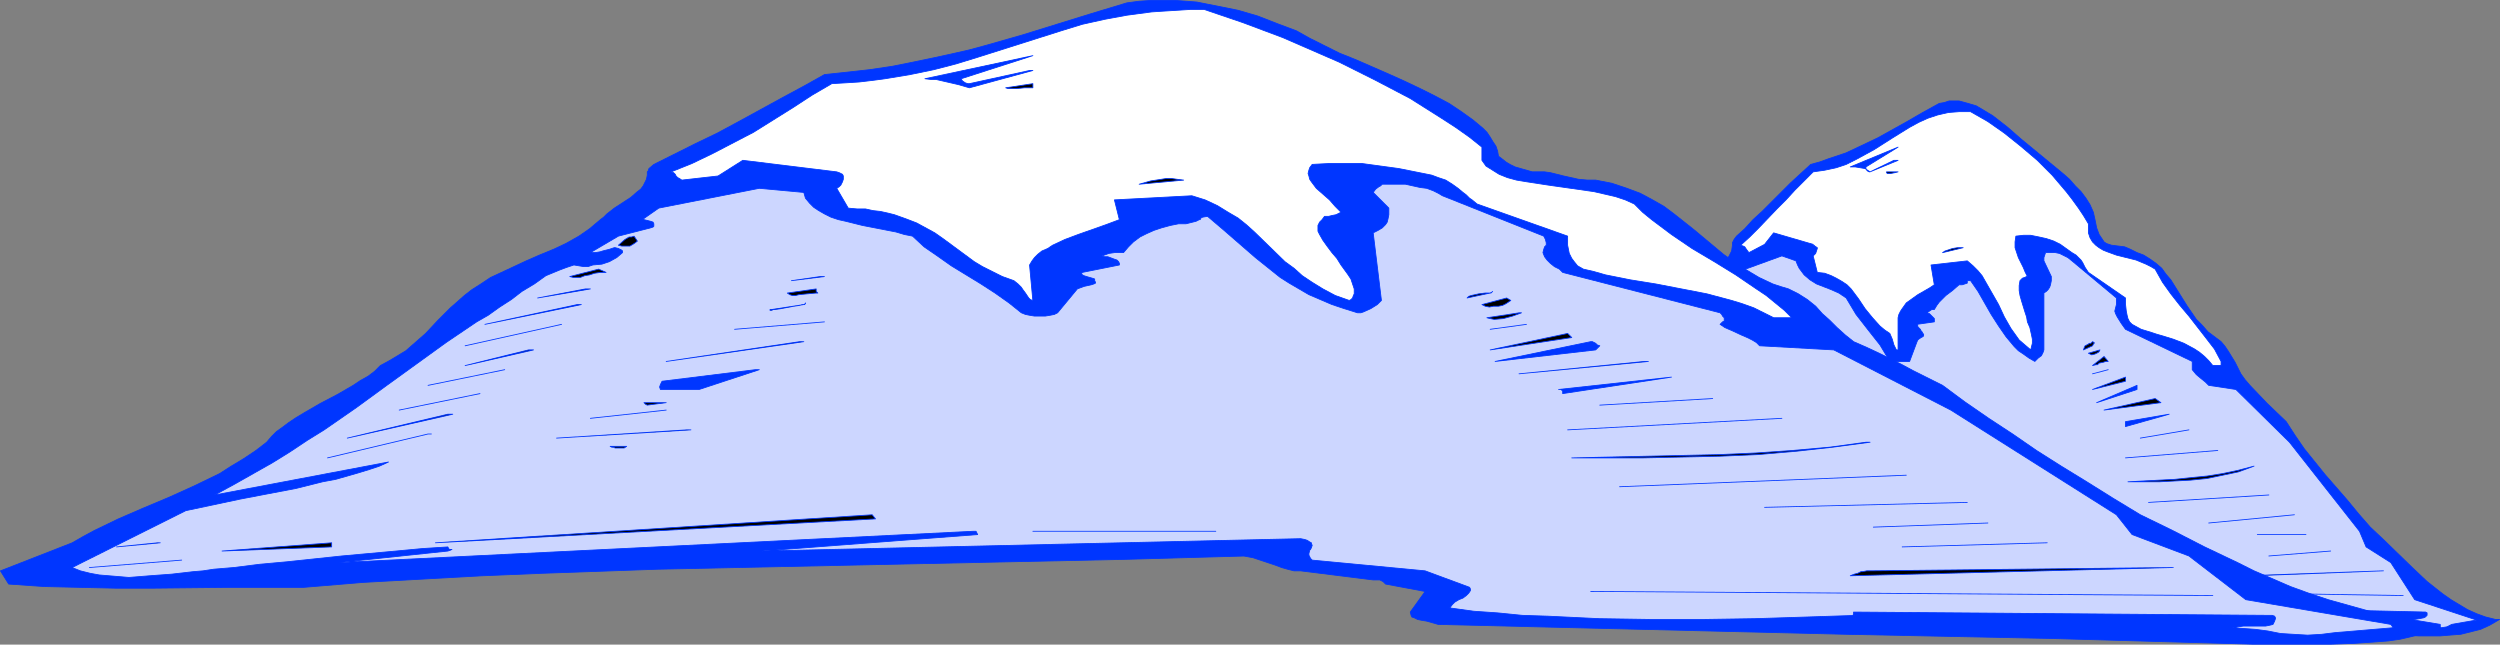
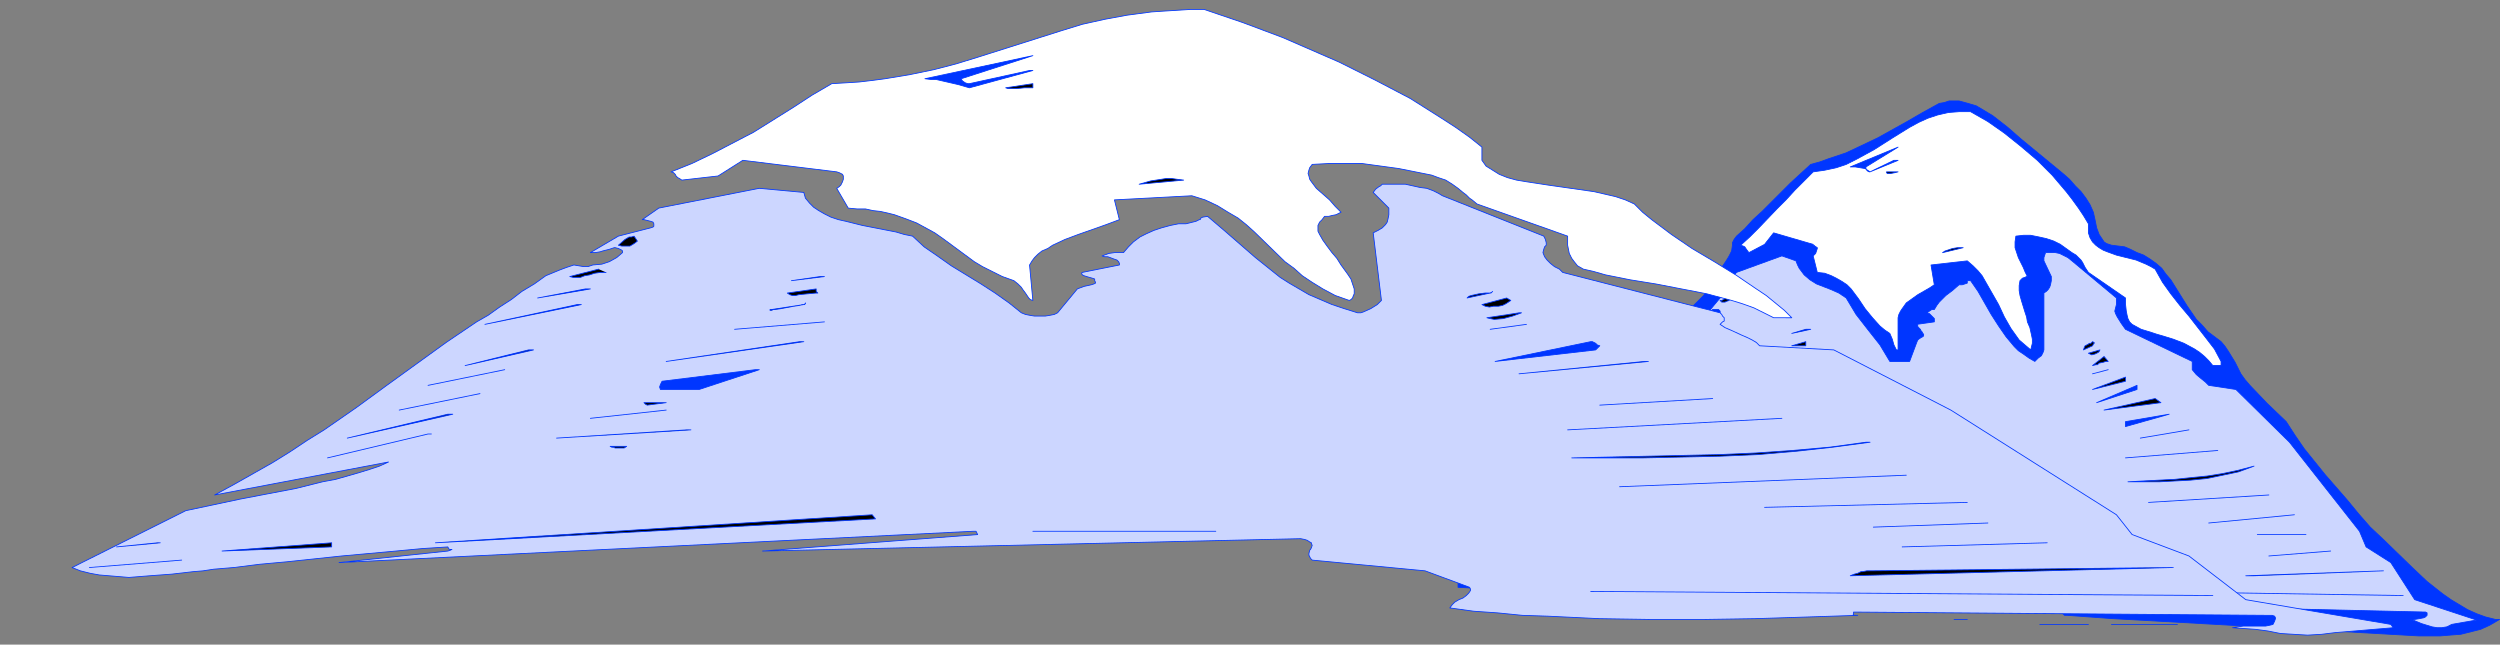
<svg xmlns="http://www.w3.org/2000/svg" xmlns:ns1="http://sodipodi.sourceforge.net/DTD/sodipodi-0.dtd" xmlns:ns2="http://www.inkscape.org/namespaces/inkscape" version="1.0" width="129.724mm" height="33.448mm" id="svg102" ns1:docname="Mountains 034.wmf">
  <rect width="100%" height="100%" fill="#808080" stroke="none" />
  <ns1:namedview id="namedview102" pagecolor="#ffffff" bordercolor="#000000" borderopacity="0.25" ns2:showpageshadow="2" ns2:pageopacity="0.0" ns2:pagecheckerboard="0" ns2:deskcolor="#d1d1d1" ns2:document-units="mm" />
  <defs id="defs1">
    <pattern id="WMFhbasepattern" patternUnits="userSpaceOnUse" width="6" height="6" x="0" y="0" />
  </defs>
  <path style="fill:#0036ff;fill-opacity:1;fill-rule:evenodd;stroke:#0036ff;stroke-width:0.162px;stroke-linecap:round;stroke-linejoin:round;stroke-miterlimit:4;stroke-dasharray:none;stroke-opacity:1" d="m 489.405,121.485 -1.939,-0.485 -1.778,-0.647 -1.778,-0.808 -1.616,-0.97 -1.616,-0.97 -1.616,-1.132 -3.07,-2.425 -2.909,-2.748 -5.494,-5.335 -2.747,-2.587 -2.262,-2.587 -2.262,-2.748 -4.363,-5.011 -4.04,-5.011 -1.778,-2.587 -1.778,-2.748 -3.717,-3.556 -3.394,-3.556 -0.97,-1.132 -0.808,-1.132 -1.131,-2.263 -1.293,-2.102 -0.646,-0.97 -0.808,-0.97 -1.293,-0.97 -1.293,-0.97 -1.131,-1.293 -1.131,-1.132 -1.778,-2.587 -1.616,-2.587 -1.616,-2.587 -0.97,-1.132 -0.808,-1.132 -1.131,-0.97 -1.131,-0.808 -1.293,-0.808 -1.293,-0.485 -1.293,-0.647 -1.131,-0.485 -1.293,-0.162 -1.293,-0.162 -0.485,-0.162 -0.485,-0.162 -0.485,-0.323 -0.323,-0.485 -0.646,-0.97 -0.485,-1.293 -0.323,-1.617 -0.323,-1.455 -0.646,-1.455 -0.808,-1.293 -0.97,-1.293 -1.131,-1.132 -1.131,-1.293 -1.293,-1.132 -5.494,-4.526 -2.747,-2.263 -2.586,-2.263 -1.454,-1.132 -1.454,-1.132 -1.616,-0.97 -1.616,-0.97 -1.616,-0.485 -1.778,-0.485 h -1.939 l -0.97,0.323 -0.97,0.162 -3.232,1.778 -3.07,1.778 -5.818,3.233 -3.07,1.455 -3.07,1.455 -3.394,1.132 -1.778,0.647 -1.778,0.485 -3.878,3.556 -3.717,3.718 -1.939,1.94 -1.778,1.617 -1.616,1.778 -1.616,1.455 -0.485,0.647 -0.323,0.647 v 0.323 0.162 l -0.162,1.132 -0.485,0.97 -0.485,0.808 -0.646,0.97 -1.293,1.778 -0.485,0.97 -0.323,1.132 -0.97,1.132 -0.97,1.132 -2.101,2.102 -1.131,0.97 -1.293,1.132 -2.262,2.263 -0.808,0.808 -0.808,0.808 -1.293,1.778 -1.131,1.94 -0.97,2.102 -0.97,1.94 -0.97,1.94 -1.131,1.617 -0.646,0.647 -0.808,0.808 -0.97,1.778 -1.293,1.778 -1.293,1.455 -2.909,3.071 -1.131,1.617 -1.131,1.617 -0.485,0.97 -0.162,0.97 -1.131,1.293 -0.97,1.293 -2.262,2.102 -2.101,1.94 -4.363,3.395 -2.101,1.778 -1.939,1.94 -0.808,0.97 -0.97,1.132 -5.656,4.85 v 2.263 l 3.07,0.162 3.07,0.162 h 6.302 l 6.464,-0.323 h 6.464 l 4.848,-0.647 4.848,-0.647 9.858,-0.97 9.858,-0.647 9.696,-0.485 9.858,-0.323 9.858,-0.485 9.858,-0.485 9.858,-0.647 0.646,0.323 0.646,0.323 1.131,0.97 1.131,0.97 0.485,0.323 0.646,0.162 6.302,0.808 v 0 l 0.162,0.485 0.162,0.323 h 0.323 l 3.232,1.455 -0.646,3.233 v 0.647 l 0.485,0.485 0.323,0.323 h 0.485 l 8.888,0.647 8.726,0.485 17.291,0.97 17.13,0.97 16.968,0.97 h 4.202 l 1.939,-0.162 2.101,-0.162 1.939,-0.485 1.939,-0.485 1.778,-0.808 1.939,-1.132 z" id="path1" />
  <path style="fill:#ccd6ff;fill-opacity:1;fill-rule:evenodd;stroke:#0036ff;stroke-width:0.162px;stroke-linecap:round;stroke-linejoin:round;stroke-miterlimit:4;stroke-dasharray:none;stroke-opacity:1" d="m 485.365,121.485 -11.797,-3.88 -4.686,-7.275 -4.848,-3.071 -1.293,-3.071 -13.736,-17.459 -10.504,-10.346 -5.333,-0.808 -0.646,-0.647 -0.808,-0.647 -0.97,-0.808 -0.808,-0.97 v -1.617 l -13.09,-6.305 -0.808,-1.132 -0.808,-1.293 -0.323,-0.647 -0.162,-0.485 0.162,-0.647 0.162,-0.647 v -1.293 l -8.726,-7.275 -0.808,-0.647 -0.97,-0.485 -0.646,-0.323 -0.808,-0.162 h -0.646 -0.97 -0.323 l -0.162,0.485 -0.162,0.485 v 0.647 l 1.454,3.071 v 0.808 l -0.162,0.808 -0.162,0.485 -0.323,0.485 -0.323,0.323 -0.485,0.323 v 11.154 l -0.162,0.485 -0.323,0.647 -0.646,0.485 -0.646,0.647 -1.131,-0.647 -1.131,-0.808 -0.97,-0.647 -0.808,-0.808 -1.616,-1.94 -1.454,-2.102 -1.454,-2.263 -1.293,-2.263 -1.293,-2.263 -1.454,-2.102 h -0.646 v 0.485 l -0.485,0.162 -0.485,0.162 h -0.646 l -1.293,1.132 -0.646,0.485 -0.646,0.485 -1.293,1.293 -0.485,0.647 -0.485,0.808 v 0 h -0.485 l -0.485,0.323 -0.485,0.323 0.485,0.162 0.485,0.485 0.485,0.485 v 0.647 l -3.394,0.485 0.162,0.323 v 0.162 l 0.485,0.485 0.162,0.323 0.162,0.162 0.162,0.323 0.162,0.162 v 0.323 l -0.162,0.162 -0.323,0.162 -0.485,0.323 -0.162,0.162 -0.162,0.323 -1.454,3.88 h -3.878 l -0.97,-1.617 -0.97,-1.617 -2.424,-3.071 -2.262,-2.91 -0.97,-1.617 -0.97,-1.617 -1.454,-0.97 -1.454,-0.647 -2.909,-1.132 -1.293,-0.808 -1.131,-0.97 -0.485,-0.647 -0.485,-0.647 -0.323,-0.647 -0.323,-0.808 -2.747,-0.97 -8.888,3.233 -1.454,1.617 0.323,0.162 0.323,0.323 0.323,0.162 0.485,0.162 v 0.485 l -0.162,0.323 -0.162,0.323 -0.323,0.323 -0.162,0.162 -2.424,0.97 -2.424,2.91 0.323,-0.162 0.323,-0.162 0.323,-0.323 h 0.162 0.485 0.162 0.323 l 0.323,0.323 v 0.323 0.323 l -0.162,0.323 -0.485,0.323 -0.646,0.323 -0.485,0.162 -0.646,0.323 h -1.293 l -1.293,0.647 -1.131,0.97 -0.97,1.132 -2.101,2.425 -0.808,1.132 -0.97,1.293 -0.808,0.97 -5.01,7.113 -5.171,7.113 -2.586,3.556 -2.909,3.556 -3.07,3.556 -3.555,3.556 15.352,-4.688 -0.808,0.485 -0.97,0.647 -1.939,0.97 -2.262,0.808 -2.424,0.97 -2.262,0.647 -2.424,0.808 -2.262,0.808 -2.262,0.97 -9.373,9.376 0.646,0.647 0.808,0.323 0.808,0.323 0.97,0.162 1.616,0.162 1.778,-0.162 1.778,-0.162 1.616,-0.485 1.616,-0.323 1.454,-0.485 2.424,-0.485 2.586,-0.485 4.686,-0.808 4.525,-0.647 4.363,-0.485 v 0.162 0.162 h 0.323 l -0.162,0.162 -0.162,0.323 -9.534,1.455 53.005,-5.658 0.323,0.162 0.162,0.323 0.162,0.162 v 0.162 l -17.938,2.587 45.086,-1.778 0.323,0.323 h 0.323 l 0.323,0.485 v 0.485 0.323 l -0.162,0.485 -0.162,0.323 v 0.485 l 0.162,0.162 9.373,2.587 3.878,2.263 v 0.485 l -0.323,0.647 -0.485,0.808 -0.646,0.647 -0.323,0.323 v 0.323 l 4.04,0.808 4.202,0.485 4.363,0.323 4.363,0.323 4.363,0.162 4.363,-0.162 h 4.363 l 4.363,-0.323 h -0.485 -0.162 l -0.162,-0.323 v -0.485 l 34.744,0.808 h 0.485 l 0.323,0.162 v 0.162 0.323 l -0.323,0.323 -0.323,0.162 -0.808,0.162 -0.97,0.162 h -0.646 l 1.939,0.808 2.101,0.647 0.97,0.162 h 0.97 l 0.97,-0.162 0.97,-0.485 5.494,-0.97 z" id="path2" />
  <path style="fill:#000000;fill-opacity:1;fill-rule:evenodd;stroke:#0036ff;stroke-width:0.162px;stroke-linecap:round;stroke-linejoin:round;stroke-miterlimit:4;stroke-dasharray:none;stroke-opacity:1" d="m 471.306,116.797 -52.197,-0.808 z" id="path3" />
  <path style="fill:#ffffff;fill-opacity:1;fill-rule:evenodd;stroke:#0036ff;stroke-width:0.162px;stroke-linecap:round;stroke-linejoin:round;stroke-miterlimit:4;stroke-dasharray:none;stroke-opacity:1" d="m 468.074,120.677 -5.333,0.808 z" id="path4" />
  <path style="fill:#000000;fill-opacity:1;fill-rule:evenodd;stroke:#0036ff;stroke-width:0.162px;stroke-linecap:round;stroke-linejoin:round;stroke-miterlimit:4;stroke-dasharray:none;stroke-opacity:1" d="m 467.427,111.948 -25.371,0.97 h -1.616 z" id="path5" />
  <path style="fill:#ffffff;fill-opacity:1;fill-rule:evenodd;stroke:#0036ff;stroke-width:0.162px;stroke-linecap:round;stroke-linejoin:round;stroke-miterlimit:4;stroke-dasharray:none;stroke-opacity:1" d="m 460.155,120.677 h -3.878 z" id="path6" />
  <path style="fill:#000000;fill-opacity:1;fill-rule:evenodd;stroke:#0036ff;stroke-width:0.162px;stroke-linecap:round;stroke-linejoin:round;stroke-miterlimit:4;stroke-dasharray:none;stroke-opacity:1" d="m 457.085,108.068 -12.12,0.97 z" id="path7" />
  <path style="fill:#000000;fill-opacity:1;fill-rule:evenodd;stroke:#0036ff;stroke-width:0.162px;stroke-linecap:round;stroke-linejoin:round;stroke-miterlimit:4;stroke-dasharray:none;stroke-opacity:1" d="M 452.237,104.835 H 442.703 Z" id="path8" />
  <path style="fill:#000000;fill-opacity:1;fill-rule:evenodd;stroke:#0036ff;stroke-width:0.162px;stroke-linecap:round;stroke-linejoin:round;stroke-miterlimit:4;stroke-dasharray:none;stroke-opacity:1" d="m 449.975,100.955 -16.806,1.617 z" id="path9" />
  <path style="fill:#ffffff;fill-opacity:1;fill-rule:evenodd;stroke:#0036ff;stroke-width:0.162px;stroke-linecap:round;stroke-linejoin:round;stroke-miterlimit:4;stroke-dasharray:none;stroke-opacity:1" d="m 449.975,120.677 h -0.97 z" id="path10" />
  <path style="fill:#000000;fill-opacity:1;fill-rule:evenodd;stroke:#0036ff;stroke-width:0.162px;stroke-linecap:round;stroke-linejoin:round;stroke-miterlimit:4;stroke-dasharray:none;stroke-opacity:1" d="m 444.965,97.075 -23.594,1.455 z" id="path11" />
  <path style="fill:#000000;fill-opacity:1;fill-rule:evenodd;stroke:#0036ff;stroke-width:0.162px;stroke-linecap:round;stroke-linejoin:round;stroke-miterlimit:4;stroke-dasharray:none;stroke-opacity:1" d="m 442.056,91.417 -3.07,0.808 -3.07,0.647 -3.07,0.485 -3.232,0.323 -3.07,0.323 -3.07,0.162 -6.141,0.323 h 6.141 l 3.07,-0.162 3.07,-0.162 3.232,-0.323 3.07,-0.647 3.07,-0.647 z" id="path12" />
  <path style="fill:#ffffff;fill-opacity:1;fill-rule:evenodd;stroke:#0036ff;stroke-width:0.162px;stroke-linecap:round;stroke-linejoin:round;stroke-miterlimit:4;stroke-dasharray:none;stroke-opacity:1" d="m 435.592,70.887 -1.293,-2.425 -1.616,-2.102 -3.394,-4.365 -1.778,-2.102 -1.778,-2.263 -1.616,-2.263 -1.454,-2.587 -0.808,-0.485 -0.97,-0.485 -1.939,-0.808 -1.939,-0.485 -1.939,-0.485 -1.778,-0.647 -0.808,-0.323 -0.808,-0.485 -0.646,-0.485 -0.646,-0.647 -0.485,-0.808 -0.323,-0.97 v -1.778 l -0.97,-1.617 -0.97,-1.455 -1.293,-1.778 -1.131,-1.455 -2.747,-3.233 -2.909,-2.91 -3.232,-2.748 -3.232,-2.587 -3.232,-2.263 -3.394,-1.94 h -2.262 l -2.101,0.162 -2.101,0.485 -1.939,0.647 -1.778,0.808 -1.778,0.97 -3.394,2.102 -3.555,2.263 -1.778,0.97 -1.778,0.97 -1.939,0.97 -1.939,0.647 -2.262,0.485 -2.262,0.323 -3.555,3.556 -1.778,1.94 -1.778,1.778 -3.555,3.718 -1.778,1.778 -1.778,1.617 0.485,0.162 0.323,0.162 0.323,0.485 0.485,0.647 3.07,-1.617 1.778,-2.263 7.757,2.263 v 0.162 h 0.162 l 0.162,0.162 0.485,0.323 v 0.162 l -0.162,0.485 -0.162,0.485 -0.485,0.485 0.808,3.233 1.454,0.162 1.293,0.485 0.97,0.485 1.131,0.647 0.97,0.647 0.808,0.808 1.454,1.94 1.293,1.94 1.454,1.778 1.454,1.617 0.97,0.808 0.97,0.647 0.485,1.132 0.323,1.132 0.162,0.323 0.162,0.323 0.162,0.323 h 0.323 v -5.496 -0.808 l 0.162,-0.647 0.323,-0.647 0.323,-0.485 0.808,-1.132 1.131,-0.808 1.131,-0.808 1.131,-0.647 1.131,-0.647 0.97,-0.647 -0.646,-3.88 7.11,-0.808 1.131,0.97 0.97,0.97 0.808,0.97 0.646,1.132 1.293,2.263 1.293,2.263 1.131,2.425 1.293,2.263 0.808,1.132 0.808,1.132 1.131,0.97 1.131,0.97 0.162,-0.647 0.162,-0.647 v -0.808 l -0.162,-0.808 -0.323,-1.455 -0.485,-1.132 -0.162,-0.97 -0.323,-0.97 -0.646,-2.102 -0.323,-1.132 -0.162,-0.97 v -0.97 l 0.162,-0.97 0.485,-0.485 0.485,-0.162 0.323,-0.162 h 0.162 l -0.485,-0.97 -0.323,-0.808 -0.97,-1.94 -0.323,-0.97 -0.323,-0.97 v -1.132 l 0.162,-1.132 1.454,-0.162 h 1.454 l 1.616,0.323 1.454,0.323 1.454,0.485 1.293,0.647 1.131,0.808 1.131,0.808 0.808,0.485 0.485,0.485 0.485,0.485 0.323,0.485 0.485,0.97 0.646,0.97 7.272,5.011 v 1.132 l 0.162,1.455 0.162,0.808 0.162,0.647 0.323,0.647 0.485,0.485 1.778,0.97 2.101,0.647 0.97,0.323 1.131,0.323 2.101,0.647 2.101,0.808 2.101,1.132 0.97,0.647 0.97,0.808 0.808,0.808 0.808,0.97 h 1.616 z" id="path13" />
  <path style="fill:#000000;fill-opacity:1;fill-rule:evenodd;stroke:#0036ff;stroke-width:0.162px;stroke-linecap:round;stroke-linejoin:round;stroke-miterlimit:4;stroke-dasharray:none;stroke-opacity:1" d="m 434.946,88.346 -18.099,1.455 z" id="path14" />
  <path style="fill:#000000;fill-opacity:1;fill-rule:evenodd;stroke:#0036ff;stroke-width:0.162px;stroke-linecap:round;stroke-linejoin:round;stroke-miterlimit:4;stroke-dasharray:none;stroke-opacity:1" d="m 429.29,84.304 -9.534,1.617 z" id="path15" />
  <path style="fill:#0036ff;fill-opacity:1;fill-rule:evenodd;stroke:#0036ff;stroke-width:0.162px;stroke-linecap:round;stroke-linejoin:round;stroke-miterlimit:4;stroke-dasharray:none;stroke-opacity:1" d="m 425.412,81.233 -8.565,1.455 v 0.97 z" id="path16" />
  <path style="fill:#000000;fill-opacity:1;fill-rule:evenodd;stroke:#0036ff;stroke-width:0.162px;stroke-linecap:round;stroke-linejoin:round;stroke-miterlimit:4;stroke-dasharray:none;stroke-opacity:1" d="m 422.664,78.161 -10.019,2.263 11.15,-1.455 z" id="path17" />
  <path style="fill:#0036ff;fill-opacity:1;fill-rule:evenodd;stroke:#0036ff;stroke-width:0.162px;stroke-linecap:round;stroke-linejoin:round;stroke-miterlimit:4;stroke-dasharray:none;stroke-opacity:1" d="m 419.109,75.575 -7.918,3.395 7.918,-2.587 z" id="path18" />
  <path style="fill:#000000;fill-opacity:1;fill-rule:evenodd;stroke:#0036ff;stroke-width:0.162px;stroke-linecap:round;stroke-linejoin:round;stroke-miterlimit:4;stroke-dasharray:none;stroke-opacity:1" d="m 416.847,73.958 -6.464,2.425 6.464,-1.617 z" id="path19" />
  <path style="fill:#000000;fill-opacity:1;fill-rule:evenodd;stroke:#0036ff;stroke-width:0.162px;stroke-linecap:round;stroke-linejoin:round;stroke-miterlimit:4;stroke-dasharray:none;stroke-opacity:1" d="m 413.453,72.503 -3.07,0.808 z" id="path20" />
  <path style="fill:#000000;fill-opacity:1;fill-rule:evenodd;stroke:#0036ff;stroke-width:0.162px;stroke-linecap:round;stroke-linejoin:round;stroke-miterlimit:4;stroke-dasharray:none;stroke-opacity:1" d="m 412.645,69.917 -2.262,1.778 0.646,-0.162 h 0.323 l 0.323,-0.323 0.808,-0.162 0.485,-0.162 h 0.485 z" id="path21" />
  <path style="fill:#000000;fill-opacity:1;fill-rule:evenodd;stroke:#0036ff;stroke-width:0.162px;stroke-linecap:round;stroke-linejoin:round;stroke-miterlimit:4;stroke-dasharray:none;stroke-opacity:1" d="m 411.837,68.623 -2.262,0.647 0.323,0.162 0.323,0.162 0.646,-0.162 0.646,-0.323 0.162,-0.162 z" id="path22" />
  <path style="fill:#000000;fill-opacity:1;fill-rule:evenodd;stroke:#0036ff;stroke-width:0.162px;stroke-linecap:round;stroke-linejoin:round;stroke-miterlimit:4;stroke-dasharray:none;stroke-opacity:1" d="m 410.383,67.007 -0.162,0.162 -0.162,0.162 h -0.323 l -0.162,0.162 -0.323,0.162 -0.323,0.162 -0.162,0.323 -0.162,0.485 1.778,-0.808 0.162,-0.323 0.162,-0.162 v -0.162 0 z" id="path23" />
  <path style="fill:#000000;fill-opacity:1;fill-rule:evenodd;stroke:#0036ff;stroke-width:0.162px;stroke-linecap:round;stroke-linejoin:round;stroke-miterlimit:4;stroke-dasharray:none;stroke-opacity:1" d="m 386.466,105.643 h -14.221 15.029 z" id="path24" />
  <path style="fill:#000000;fill-opacity:1;fill-rule:evenodd;stroke:#0036ff;stroke-width:0.162px;stroke-linecap:round;stroke-linejoin:round;stroke-miterlimit:4;stroke-dasharray:none;stroke-opacity:1" d="m 385.012,48.578 h -1.131 l -0.97,0.162 -0.97,0.323 -0.485,0.162 -0.485,0.323 z" id="path25" />
  <path style="fill:#000000;fill-opacity:1;fill-rule:evenodd;stroke:#0036ff;stroke-width:0.162px;stroke-linecap:round;stroke-linejoin:round;stroke-miterlimit:4;stroke-dasharray:none;stroke-opacity:1" d="m 372.245,33.705 h -2.262 v 0 0.162 l 0.162,0.162 h 0.323 0.323 l 0.808,-0.162 z" id="path26" />
  <path style="fill:#0036ff;fill-opacity:1;fill-rule:evenodd;stroke:#0036ff;stroke-width:0.162px;stroke-linecap:round;stroke-linejoin:round;stroke-miterlimit:4;stroke-dasharray:none;stroke-opacity:1" d="m 371.437,31.442 -4.686,2.263 v 0 h -0.162 l -0.323,-0.162 -0.162,-0.162 -0.162,-0.323 v -0.323 l 6.302,-3.88 -9.373,3.88 h 0.97 l 0.97,0.162 0.97,0.162 0.485,0.323 0.485,0.323 v 0 l 5.494,-2.263 z" id="path27" />
  <path style="fill:#000000;fill-opacity:1;fill-rule:evenodd;stroke:#0036ff;stroke-width:0.162px;stroke-linecap:round;stroke-linejoin:round;stroke-miterlimit:4;stroke-dasharray:none;stroke-opacity:1" d="m 358.671,104.188 -36.198,3.88 z" id="path28" />
  <path style="fill:#000000;fill-opacity:1;fill-rule:evenodd;stroke:#0036ff;stroke-width:0.162px;stroke-linecap:round;stroke-linejoin:round;stroke-miterlimit:4;stroke-dasharray:none;stroke-opacity:1" d="m 355.116,71.695 -8.242,1.617 z" id="path29" />
  <path style="fill:#000000;fill-opacity:1;fill-rule:evenodd;stroke:#0036ff;stroke-width:0.162px;stroke-linecap:round;stroke-linejoin:round;stroke-miterlimit:4;stroke-dasharray:none;stroke-opacity:1" d="m 354.146,64.582 -2.747,0.808 3.717,-0.808 z" id="path30" />
  <path style="fill:#000000;fill-opacity:1;fill-rule:evenodd;stroke:#0036ff;stroke-width:0.162px;stroke-linecap:round;stroke-linejoin:round;stroke-miterlimit:4;stroke-dasharray:none;stroke-opacity:1" d="m 354.146,67.007 -2.747,0.808 h 2.747 z" id="path31" />
  <path style="fill:#000000;fill-opacity:1;fill-rule:evenodd;stroke:#0036ff;stroke-width:0.162px;stroke-linecap:round;stroke-linejoin:round;stroke-miterlimit:4;stroke-dasharray:none;stroke-opacity:1" d="M 352.207,75.575 341.38,78.969 353.338,75.575 Z" id="path32" />
  <path style="fill:#000000;fill-opacity:1;fill-rule:evenodd;stroke:#0036ff;stroke-width:0.162px;stroke-linecap:round;stroke-linejoin:round;stroke-miterlimit:4;stroke-dasharray:none;stroke-opacity:1" d="m 352.207,69.27 -2.101,0.647 -0.162,0.162 v 0.162 h 0.162 l 0.323,-0.162 0.485,-0.162 0.97,-0.485 0.323,-0.162 h 0.808 z" id="path33" />
  <path style="fill:#0036ff;fill-opacity:1;fill-rule:evenodd;stroke:#0036ff;stroke-width:0.162px;stroke-linecap:round;stroke-linejoin:round;stroke-miterlimit:4;stroke-dasharray:none;stroke-opacity:1" d="m 348.49,79.454 -7.11,1.778 -0.485,0.485 -0.162,0.647 0.162,0.647 0.485,0.647 2.262,-0.97 5.818,-2.263 z" id="path34" />
  <path style="fill:#000000;fill-opacity:1;fill-rule:evenodd;stroke:#0036ff;stroke-width:0.162px;stroke-linecap:round;stroke-linejoin:round;stroke-miterlimit:4;stroke-dasharray:none;stroke-opacity:1" d="m 342.996,89.154 -10.989,1.455 11.635,-0.808 z" id="path35" />
  <path style="fill:#000000;fill-opacity:1;fill-rule:evenodd;stroke:#0036ff;stroke-width:0.162px;stroke-linecap:round;stroke-linejoin:round;stroke-miterlimit:4;stroke-dasharray:none;stroke-opacity:1" d="m 341.38,86.729 -6.464,0.808 z" id="path36" />
  <path style="fill:#000000;fill-opacity:1;fill-rule:evenodd;stroke:#0036ff;stroke-width:0.162px;stroke-linecap:round;stroke-linejoin:round;stroke-miterlimit:4;stroke-dasharray:none;stroke-opacity:1" d="m 341.38,85.112 h -1.616 z m -1.616,0 h -0.485 z" id="path37" />
  <path style="fill:#000000;fill-opacity:1;fill-rule:evenodd;stroke:#0036ff;stroke-width:0.162px;stroke-linecap:round;stroke-linejoin:round;stroke-miterlimit:4;stroke-dasharray:none;stroke-opacity:1" d="m 339.117,58.439 h -0.646 l -0.485,0.323 -0.323,0.162 h -0.162 -0.162 l 0.323,0.323 h 0.323 0.323 l 0.323,-0.162 0.485,-0.162 z" id="path38" />
  <path style="fill:#000000;fill-opacity:1;fill-rule:evenodd;stroke:#0036ff;stroke-width:0.162px;stroke-linecap:round;stroke-linejoin:round;stroke-miterlimit:4;stroke-dasharray:none;stroke-opacity:1" d="m 337.34,92.225 h -0.808 v 0.162 h 0.162 l 0.323,0.162 0.646,0.162 0.323,-0.162 0.323,-0.323 z" id="path39" />
  <path style="fill:#000000;fill-opacity:1;fill-rule:evenodd;stroke:#0036ff;stroke-width:0.162px;stroke-linecap:round;stroke-linejoin:round;stroke-miterlimit:4;stroke-dasharray:none;stroke-opacity:1" d="m 335.885,63.612 -2.262,1.778 0.485,-0.162 0.646,-0.323 0.485,-0.647 z" id="path40" />
  <path style="fill:#000000;fill-opacity:1;fill-rule:evenodd;stroke:#0036ff;stroke-width:0.162px;stroke-linecap:round;stroke-linejoin:round;stroke-miterlimit:4;stroke-dasharray:none;stroke-opacity:1" d="m 334.916,66.199 -4.686,2.425 4.686,-1.617 z" id="path41" />
  <path style="fill:#000000;fill-opacity:1;fill-rule:evenodd;stroke:#0036ff;stroke-width:0.162px;stroke-linecap:round;stroke-linejoin:round;stroke-miterlimit:4;stroke-dasharray:none;stroke-opacity:1" d="m 334.431,69.27 h -0.808 l -7.272,3.233 z" id="path42" />
  <path style="fill:#000000;fill-opacity:1;fill-rule:evenodd;stroke:#0036ff;stroke-width:0.162px;stroke-linecap:round;stroke-linejoin:round;stroke-miterlimit:4;stroke-dasharray:none;stroke-opacity:1" d="m 332.815,72.503 -8.08,3.88 z" id="path43" />
  <path style="fill:#000000;fill-opacity:1;fill-rule:evenodd;stroke:#0036ff;stroke-width:0.162px;stroke-linecap:round;stroke-linejoin:round;stroke-miterlimit:4;stroke-dasharray:none;stroke-opacity:1" d="m 329.26,77.191 -5.171,1.778 6.141,-1.778 z" id="path44" />
  <path style="fill:#000000;fill-opacity:1;fill-rule:evenodd;stroke:#0036ff;stroke-width:0.162px;stroke-linecap:round;stroke-linejoin:round;stroke-miterlimit:4;stroke-dasharray:none;stroke-opacity:1" d="m 327.805,80.424 -6.141,2.263 z" id="path45" />
  <path style="fill:#000000;fill-opacity:1;fill-rule:evenodd;stroke:#0036ff;stroke-width:0.162px;stroke-linecap:round;stroke-linejoin:round;stroke-miterlimit:4;stroke-dasharray:none;stroke-opacity:1" d="m 325.543,83.658 -6.302,2.263 7.11,-2.263 z" id="path46" />
  <path style="fill:#000000;fill-opacity:1;fill-rule:evenodd;stroke:#0036ff;stroke-width:0.162px;stroke-linecap:round;stroke-linejoin:round;stroke-miterlimit:4;stroke-dasharray:none;stroke-opacity:1" d="m 323.28,86.729 -8.888,3.88 9.696,-3.88 z" id="path47" />
  <path style="fill:#000000;fill-opacity:1;fill-rule:evenodd;stroke:#0036ff;stroke-width:0.162px;stroke-linecap:round;stroke-linejoin:round;stroke-miterlimit:4;stroke-dasharray:none;stroke-opacity:1" d="m 321.664,89.8 -8.726,4.688 8.726,-3.88 z" id="path48" />
  <path style="fill:#000000;fill-opacity:1;fill-rule:evenodd;stroke:#0036ff;stroke-width:0.162px;stroke-linecap:round;stroke-linejoin:round;stroke-miterlimit:4;stroke-dasharray:none;stroke-opacity:1" d="m 312.938,108.068 -8.888,1.778 8.888,-0.808 z" id="path49" />
  <path style="fill:#000000;fill-opacity:1;fill-rule:evenodd;stroke:#0036ff;stroke-width:0.162px;stroke-linecap:round;stroke-linejoin:round;stroke-miterlimit:4;stroke-dasharray:none;stroke-opacity:1" d="m 300.98,110.331 -7.757,1.617 z" id="path50" />
  <path style="fill:#000000;fill-opacity:1;fill-rule:evenodd;stroke:#0036ff;stroke-width:0.162px;stroke-linecap:round;stroke-linejoin:round;stroke-miterlimit:4;stroke-dasharray:none;stroke-opacity:1" d="m 298.394,108.068 -2.909,0.97 3.878,-0.97 z" id="path51" />
-   <path style="fill:#0036ff;fill-opacity:1;fill-rule:evenodd;stroke:#0036ff;stroke-width:0.162px;stroke-linecap:round;stroke-linejoin:round;stroke-miterlimit:4;stroke-dasharray:none;stroke-opacity:1" d="m 478.578,122.455 -4.848,-0.808 -4.525,-0.808 -4.525,-0.97 -4.04,-1.132 -4.04,-1.132 -3.878,-1.293 -3.555,-1.293 -3.717,-1.617 -3.394,-1.455 -3.232,-1.617 -6.464,-3.071 -6.302,-3.233 -6.302,-3.071 -5.333,-3.233 -5.171,-3.233 -5.01,-3.071 -4.848,-3.071 -4.686,-3.233 -4.686,-3.071 -4.686,-3.233 -4.363,-3.233 -1.939,-0.97 -1.939,-0.97 -1.939,-0.97 -2.101,-1.132 -2.262,-1.132 -2.262,-1.132 -2.424,-1.132 -2.586,-1.132 -1.616,-1.293 -1.616,-1.455 -1.454,-1.455 -1.454,-1.293 -1.293,-1.455 -1.616,-1.293 -1.778,-1.132 -1.939,-0.97 -1.616,-0.485 -1.454,-0.485 -2.747,-1.293 -2.424,-1.455 -2.262,-1.455 -2.262,-1.617 -1.939,-1.617 -1.939,-1.617 -1.939,-1.617 -3.878,-3.071 -1.939,-1.455 -2.262,-1.293 -2.424,-1.293 -2.586,-0.97 -1.454,-0.485 -1.454,-0.485 -1.616,-0.323 -1.616,-0.323 h -1.616 l -1.778,-0.162 -1.454,-0.323 -1.454,-0.323 -1.293,-0.323 -1.293,-0.323 -1.131,-0.162 h -1.131 -1.293 l -1.131,-0.323 -1.131,-0.323 -1.131,-0.323 -0.97,-0.485 -0.808,-0.485 -0.808,-0.647 -0.646,-0.485 -0.162,-0.97 -0.323,-0.97 -0.646,-0.97 -0.485,-0.808 -0.646,-0.97 -0.808,-0.808 -0.97,-0.808 -0.97,-0.808 -2.262,-1.617 -2.424,-1.617 -2.747,-1.455 -2.909,-1.455 -3.07,-1.455 -3.232,-1.455 -6.302,-2.748 -3.232,-1.293 -2.909,-1.455 -2.909,-1.455 -2.586,-1.455 -3.878,-1.455 -3.717,-1.455 -3.878,-1.132 -4.04,-0.808 -4.04,-0.808 -2.101,-0.162 -2.262,-0.162 h -2.262 -2.262 l -2.424,0.162 -2.424,0.323 -6.949,2.102 -6.787,2.102 -6.787,2.102 -6.787,1.94 -3.555,0.97 -3.555,0.808 -3.717,0.808 -3.878,0.808 -4.04,0.808 -4.363,0.647 -4.363,0.485 -4.525,0.485 -4.04,2.263 -4.202,2.263 -8.565,4.688 -4.202,2.263 -4.363,2.102 -4.202,2.102 -3.878,1.94 -0.97,0.808 -0.162,0.485 -0.162,0.162 v 0.647 l -0.162,0.808 -0.323,0.647 -0.323,0.647 -0.485,0.647 -0.646,0.485 -1.293,1.132 -3.232,2.102 -1.454,1.132 -0.646,0.647 -0.646,0.485 -2.101,1.778 -2.101,1.455 -2.586,1.455 -2.424,1.132 -2.747,1.132 -2.586,1.132 -2.424,1.132 -2.424,1.132 -2.101,0.97 -1.939,1.293 -1.778,1.132 -1.454,1.132 -1.454,1.293 -1.293,1.132 -2.424,2.425 -2.424,2.587 -2.586,2.263 -1.293,1.132 -1.616,0.97 -1.616,0.97 -1.778,0.97 -1.131,1.132 -1.293,0.97 -1.454,0.808 -1.454,0.97 -3.07,1.778 -3.394,1.778 -3.07,1.778 -1.616,0.97 -1.454,0.97 -1.293,0.97 -1.131,0.808 -0.97,0.97 -0.97,1.132 -2.101,1.617 -2.424,1.617 -2.424,1.455 -2.262,1.455 -5.01,2.425 -5.01,2.263 -5.01,2.102 -4.848,2.102 -4.686,2.263 -2.101,1.132 -2.262,1.293 -14.059,5.496 1.616,2.587 6.949,0.485 6.949,0.162 7.11,0.162 h 7.272 l 14.706,-0.162 h 14.867 l 11.635,-0.97 11.635,-0.647 11.635,-0.647 11.635,-0.485 22.947,-0.808 22.947,-0.485 22.947,-0.485 22.947,-0.485 22.947,-0.485 23.109,-0.647 1.778,0.323 1.454,0.485 1.454,0.485 1.454,0.485 1.293,0.485 1.131,0.323 1.293,0.323 h 1.293 l 14.221,1.778 h 0.646 0.646 l 0.646,0.323 0.485,0.485 7.757,1.455 -2.909,4.041 0.162,0.647 0.162,0.323 0.485,0.162 0.646,0.323 0.808,0.162 0.97,0.162 1.131,0.323 1.131,0.323 40.238,0.97 40.077,0.97 39.754,0.808 39.915,1.132 h 5.01 5.01 4.848 l 4.686,-0.162 4.686,-0.323 2.101,-0.162 2.262,-0.323 2.101,-0.485 1.939,-0.485 2.101,-0.485 1.778,-0.808 z" id="path52" />
  <path style="fill:#ccd6ff;fill-opacity:1;fill-rule:evenodd;stroke:#0036ff;stroke-width:0.162px;stroke-linecap:round;stroke-linejoin:round;stroke-miterlimit:4;stroke-dasharray:none;stroke-opacity:1" d="m 468.882,122.455 -28.442,-4.85 -11.15,-8.568 -11.15,-4.203 -3.07,-3.88 -32.482,-20.53 -22.947,-11.801 -14.544,-0.808 -0.646,-0.647 -0.808,-0.485 -0.97,-0.485 -1.131,-0.485 -2.101,-0.97 -1.131,-0.485 -0.97,-0.647 0.485,-0.485 0.323,-0.162 v -0.647 l -0.323,-0.323 -0.162,-0.323 -0.323,-0.323 -30.866,-7.921 -0.646,-0.647 -0.97,-0.485 -0.808,-0.647 -0.646,-0.647 -0.485,-0.647 -0.323,-0.808 0.162,-0.647 0.162,-0.485 0.323,-0.323 v -0.162 -0.323 l -0.162,-0.647 -0.323,-0.647 -19.877,-7.921 -0.808,-0.485 -0.97,-0.485 -1.293,-0.485 -1.293,-0.162 -1.454,-0.323 -1.454,-0.323 h -3.232 -0.646 -0.646 l -0.323,0.323 -0.323,0.162 -0.646,0.485 -0.485,0.647 3.07,3.071 v 1.293 l -0.162,0.808 -0.162,0.647 -0.323,0.485 -0.646,0.647 -0.808,0.485 -0.97,0.485 1.616,13.256 -0.323,0.323 -0.485,0.485 -1.293,0.808 -1.454,0.647 -0.485,0.162 h -0.646 l -2.586,-0.808 -2.424,-0.808 -2.262,-0.97 -2.262,-0.97 -1.939,-1.132 -1.939,-1.132 -1.778,-1.132 -1.616,-1.293 -3.232,-2.587 -6.141,-5.335 -3.232,-2.748 -0.97,0.162 -0.323,0.162 -0.162,0.323 h -0.162 l -0.323,0.162 -0.323,0.162 -0.646,0.162 -1.293,0.323 h -1.454 l -1.616,0.323 -1.778,0.485 -1.454,0.485 -1.454,0.647 -1.293,0.647 -1.293,0.97 -0.97,0.97 -0.97,1.132 h -0.808 -0.97 l -1.131,0.162 -1.293,0.485 0.485,0.162 h 0.646 l 1.293,0.485 0.485,0.162 0.323,0.323 0.162,0.323 v 0.323 l -7.272,1.455 -0.162,0.162 v 0 l 0.162,0.323 0.323,0.162 0.485,0.162 1.131,0.323 0.485,0.162 v 0.323 l 0.162,0.323 v 0.162 l -0.323,0.162 -0.485,0.162 -1.454,0.323 -1.293,0.485 -3.878,4.688 -0.646,0.323 -0.808,0.162 -0.97,0.162 h -2.101 l -0.97,-0.162 -0.808,-0.162 -0.808,-0.323 -2.424,-1.94 -2.747,-1.94 -2.747,-1.778 -2.909,-1.778 -2.909,-1.778 -2.747,-1.94 -2.586,-1.778 -2.262,-2.102 -1.616,-0.323 -1.616,-0.485 -6.626,-1.293 -3.232,-0.808 -1.454,-0.323 -1.454,-0.485 -1.293,-0.647 -1.131,-0.647 -0.97,-0.647 -0.808,-0.808 -0.808,-0.97 -0.323,-1.132 -8.726,-0.808 -19.715,3.88 -3.232,2.263 h 0.323 l 0.646,0.162 0.646,0.162 0.485,0.162 0.162,0.323 v 0.162 0.323 l -0.162,0.162 -0.485,0.162 -6.302,1.617 -5.494,3.233 h 0.97 l 0.97,-0.162 0.485,-0.162 0.646,-0.162 0.646,-0.162 0.97,-0.323 h 0.162 l 0.646,0.162 0.646,0.323 0.162,0.162 v 0.323 l -1.131,0.97 -1.454,0.808 -1.454,0.485 -1.778,0.162 -0.485,0.162 -0.485,0.162 h -0.808 l -0.97,-0.162 -0.97,-0.162 -1.454,0.485 -1.293,0.485 -2.747,1.132 -2.262,1.617 -2.424,1.455 -2.101,1.617 -2.262,1.455 -2.262,1.617 -2.262,1.293 -5.979,4.041 -11.635,8.406 -5.979,4.365 -6.302,4.365 -3.394,2.102 -3.394,2.263 -3.394,2.102 -3.717,2.102 -3.717,2.102 -3.878,2.102 34.098,-6.466 -1.778,0.808 -1.939,0.647 -2.101,0.647 -2.262,0.647 -2.262,0.647 -2.586,0.485 -5.171,1.293 -10.989,2.102 -5.333,1.132 -5.333,1.132 -22.301,11.154 1.616,0.647 1.939,0.485 1.778,0.323 1.939,0.162 1.939,0.162 1.939,0.162 4.04,-0.323 4.363,-0.323 4.202,-0.485 1.939,-0.162 2.101,-0.323 3.878,-0.323 5.171,-0.647 5.333,-0.485 10.666,-1.132 10.666,-0.97 5.171,-0.485 5.01,-0.323 0.162,0.323 0.162,0.162 h 0.323 0.162 v 0 l -0.323,0.162 -0.485,0.162 -21.331,2.263 124.432,-6.143 h 0.162 0.323 l 0.162,0.323 0.162,0.323 -42.178,3.233 105.525,-2.425 0.808,0.162 0.485,0.162 0.485,0.323 0.323,0.162 v 0.162 l 0.162,0.323 -0.162,0.485 -0.162,0.323 -0.162,0.162 -0.162,0.647 v 0.323 l 0.162,0.323 0.162,0.323 0.323,0.323 22.139,2.102 8.726,3.233 0.162,0.323 v 0.323 l -0.323,0.485 -0.485,0.485 -0.646,0.485 -0.808,0.323 -0.808,0.485 -0.485,0.485 -0.485,0.647 4.686,0.647 4.686,0.323 4.848,0.485 5.01,0.162 10.019,0.485 10.181,0.162 h 10.342 l 10.181,-0.162 10.181,-0.323 9.858,-0.323 h -0.808 v 0 h -0.162 l 0.162,-0.162 v -0.485 l 81.446,0.647 h 0.646 l 0.485,0.162 0.162,0.323 v 0.162 l -0.162,0.485 -0.323,0.647 -0.646,0.162 -0.808,0.162 h -0.97 -1.131 -2.262 l -1.131,0.162 -0.97,0.162 2.262,0.162 2.262,0.162 2.424,0.323 2.424,0.485 2.586,0.162 2.747,0.162 2.747,-0.162 2.586,-0.323 11.474,-0.97 z" id="path53" />
  <path style="fill:#000000;fill-opacity:1;fill-rule:evenodd;stroke:#0036ff;stroke-width:0.162px;stroke-linecap:round;stroke-linejoin:round;stroke-miterlimit:4;stroke-dasharray:none;stroke-opacity:1" d="M 433.976,116.797 311.968,115.989 Z" id="path54" />
  <path style="fill:#ffffff;fill-opacity:1;fill-rule:evenodd;stroke:#0036ff;stroke-width:0.162px;stroke-linecap:round;stroke-linejoin:round;stroke-miterlimit:4;stroke-dasharray:none;stroke-opacity:1" d="M 427.028,122.455 H 414.1 Z" id="path55" />
  <path style="fill:#000000;fill-opacity:1;fill-rule:evenodd;stroke:#0036ff;stroke-width:0.162px;stroke-linecap:round;stroke-linejoin:round;stroke-miterlimit:4;stroke-dasharray:none;stroke-opacity:1" d="m 426.22,111.301 -59.469,0.647 h -0.646 l -0.808,0.162 h -0.323 l -0.646,0.323 -0.646,0.162 -0.808,0.323 z" id="path56" />
  <path style="fill:#ffffff;fill-opacity:1;fill-rule:evenodd;stroke:#0036ff;stroke-width:0.162px;stroke-linecap:round;stroke-linejoin:round;stroke-miterlimit:4;stroke-dasharray:none;stroke-opacity:1" d="m 409.575,122.455 h -9.534 z" id="path57" />
  <path style="fill:#000000;fill-opacity:1;fill-rule:evenodd;stroke:#0036ff;stroke-width:0.162px;stroke-linecap:round;stroke-linejoin:round;stroke-miterlimit:4;stroke-dasharray:none;stroke-opacity:1" d="m 401.495,106.451 -28.442,0.808 z" id="path58" />
  <path style="fill:#000000;fill-opacity:1;fill-rule:evenodd;stroke:#0036ff;stroke-width:0.162px;stroke-linecap:round;stroke-linejoin:round;stroke-miterlimit:4;stroke-dasharray:none;stroke-opacity:1" d="m 389.86,102.571 -22.462,0.808 z" id="path59" />
  <path style="fill:#000000;fill-opacity:1;fill-rule:evenodd;stroke:#0036ff;stroke-width:0.162px;stroke-linecap:round;stroke-linejoin:round;stroke-miterlimit:4;stroke-dasharray:none;stroke-opacity:1" d="m 385.82,98.53 -39.754,0.97 z" id="path60" />
  <path style="fill:#ffffff;fill-opacity:1;fill-rule:evenodd;stroke:#0036ff;stroke-width:0.162px;stroke-linecap:round;stroke-linejoin:round;stroke-miterlimit:4;stroke-dasharray:none;stroke-opacity:1" d="m 385.82,121.485 h -2.586 z" id="path61" />
  <path style="fill:#000000;fill-opacity:1;fill-rule:evenodd;stroke:#0036ff;stroke-width:0.162px;stroke-linecap:round;stroke-linejoin:round;stroke-miterlimit:4;stroke-dasharray:none;stroke-opacity:1" d="m 373.861,93.195 -56.237,2.263 z" id="path62" />
  <path style="fill:#000000;fill-opacity:1;fill-rule:evenodd;stroke:#0036ff;stroke-width:0.162px;stroke-linecap:round;stroke-linejoin:round;stroke-miterlimit:4;stroke-dasharray:none;stroke-opacity:1" d="m 365.943,86.729 -7.11,0.97 -7.272,0.647 -7.11,0.485 -7.272,0.323 -14.382,0.323 -14.544,0.323 h 6.949 7.11 l 7.434,-0.162 7.434,-0.162 7.595,-0.323 7.434,-0.647 7.272,-0.808 7.272,-0.97 z" id="path63" />
  <path style="fill:#ffffff;fill-opacity:1;fill-rule:evenodd;stroke:#0036ff;stroke-width:0.162px;stroke-linecap:round;stroke-linejoin:round;stroke-miterlimit:4;stroke-dasharray:none;stroke-opacity:1" d="m 351.399,62.319 -1.454,-1.455 -1.778,-1.455 -1.778,-1.455 -1.939,-1.293 -4.04,-2.748 -4.202,-2.587 -4.363,-2.587 -4.04,-2.748 -1.939,-1.455 -1.939,-1.455 -1.778,-1.455 -1.616,-1.617 -1.778,-0.808 -1.939,-0.647 -2.101,-0.485 -2.101,-0.485 -4.525,-0.647 -4.525,-0.647 -2.101,-0.323 -2.101,-0.323 -1.939,-0.323 -1.778,-0.485 -1.616,-0.647 -1.293,-0.808 -1.293,-0.808 -0.808,-1.132 v -2.587 l -2.424,-1.94 -2.747,-1.94 -2.747,-1.778 -3.07,-1.94 -3.07,-1.94 -3.394,-1.778 -3.394,-1.778 -3.555,-1.778 -3.555,-1.778 -3.717,-1.617 -7.434,-3.233 -7.757,-2.91 -7.595,-2.587 h -2.747 l -2.586,0.162 -2.586,0.162 -2.424,0.162 -4.848,0.647 -4.363,0.808 -4.363,0.97 -4.202,1.293 -16.322,5.173 -4.202,1.293 -4.363,1.132 -4.686,0.97 -4.848,0.808 -2.424,0.323 -2.747,0.323 -2.586,0.162 -2.747,0.162 -3.878,2.263 -3.717,2.425 -7.757,4.85 -4.04,2.102 -4.04,2.102 -4.04,1.94 -4.04,1.617 0.485,0.162 0.323,0.323 0.162,0.323 0.323,0.323 0.323,0.162 0.485,0.323 7.11,-0.808 4.848,-3.071 18.422,2.263 v 0 l 0.485,0.162 0.323,0.162 0.323,0.162 0.162,0.323 v 0.647 l -0.162,0.485 -0.323,0.647 -0.323,0.323 -0.485,0.323 2.262,3.88 1.778,0.162 h 1.616 l 1.454,0.323 1.454,0.162 1.454,0.323 1.293,0.323 2.262,0.808 2.101,0.808 1.778,0.97 1.778,0.97 1.616,1.132 6.141,4.526 1.616,0.97 1.939,0.97 1.939,0.97 2.262,0.808 0.808,0.647 0.646,0.647 0.323,0.485 0.485,0.647 0.323,0.485 0.323,0.485 0.323,0.323 0.485,0.162 -0.646,-6.951 0.485,-0.808 0.485,-0.647 0.646,-0.647 0.808,-0.647 1.131,-0.485 0.97,-0.647 2.424,-1.132 2.586,-0.97 2.747,-0.97 2.747,-0.97 2.586,-0.97 -0.97,-3.88 15.19,-0.808 2.586,0.808 2.424,1.132 2.101,1.293 1.939,1.132 1.616,1.293 1.616,1.455 5.979,5.82 1.778,1.293 1.616,1.455 1.939,1.293 2.101,1.293 2.424,1.293 2.747,0.97 0.323,-0.162 0.323,-0.323 0.162,-0.485 0.162,-0.323 V 56.661 l -0.323,-0.97 -0.323,-0.97 -0.646,-0.97 -1.293,-1.778 -0.808,-1.293 -0.97,-1.132 -0.485,-0.647 -0.485,-0.647 -0.808,-1.132 -0.646,-1.132 -0.323,-0.647 v -0.485 -0.647 l 0.323,-0.647 0.485,-0.485 0.485,-0.647 h 0.808 l 0.646,-0.162 0.808,-0.162 0.97,-0.485 -1.131,-1.132 -1.131,-1.293 -1.293,-1.132 -1.293,-1.132 -0.97,-1.293 -0.323,-0.485 -0.162,-0.647 -0.162,-0.485 0.162,-0.647 0.162,-0.485 0.485,-0.647 3.07,-0.162 h 3.394 3.394 l 3.555,0.485 3.555,0.485 3.232,0.647 3.232,0.647 1.293,0.485 1.454,0.485 1.293,0.808 1.131,0.808 0.97,0.808 0.646,0.485 0.646,0.647 0.485,0.323 0.97,0.808 17.776,6.305 v 1.778 l 0.162,0.808 0.162,0.808 0.485,0.97 0.485,0.647 0.646,0.808 1.131,0.647 2.101,0.485 2.262,0.647 4.848,0.97 5.01,0.808 5.01,0.97 5.01,0.97 4.848,1.293 2.101,0.647 2.262,0.808 1.939,0.97 1.939,0.97 z" id="path64" />
  <path style="fill:#000000;fill-opacity:1;fill-rule:evenodd;stroke:#0036ff;stroke-width:0.162px;stroke-linecap:round;stroke-linejoin:round;stroke-miterlimit:4;stroke-dasharray:none;stroke-opacity:1" d="m 349.46,82.041 -42.016,2.263 z" id="path65" />
  <path style="fill:#000000;fill-opacity:1;fill-rule:evenodd;stroke:#0036ff;stroke-width:0.162px;stroke-linecap:round;stroke-linejoin:round;stroke-miterlimit:4;stroke-dasharray:none;stroke-opacity:1" d="M 335.885,78.161 313.746,79.454 Z" id="path66" />
-   <path style="fill:#0036ff;fill-opacity:1;fill-rule:evenodd;stroke:#0036ff;stroke-width:0.162px;stroke-linecap:round;stroke-linejoin:round;stroke-miterlimit:4;stroke-dasharray:none;stroke-opacity:1" d="m 327.805,73.958 -22.139,2.425 h 0.485 l 0.162,0.162 0.162,0.162 v 0.485 z" id="path67" />
  <path style="fill:#000000;fill-opacity:1;fill-rule:evenodd;stroke:#0036ff;stroke-width:0.162px;stroke-linecap:round;stroke-linejoin:round;stroke-miterlimit:4;stroke-dasharray:none;stroke-opacity:1" d="m 322.472,70.887 -24.563,2.425 25.371,-2.425 z" id="path68" />
  <path style="fill:#0036ff;fill-opacity:1;fill-rule:evenodd;stroke:#0036ff;stroke-width:0.162px;stroke-linecap:round;stroke-linejoin:round;stroke-miterlimit:4;stroke-dasharray:none;stroke-opacity:1" d="m 313.746,67.815 -0.485,-0.162 -0.323,-0.323 -0.323,-0.162 -0.323,-0.162 h -0.323 l -18.746,3.88 19.715,-2.263 z" id="path69" />
-   <path style="fill:#000000;fill-opacity:1;fill-rule:evenodd;stroke:#0036ff;stroke-width:0.162px;stroke-linecap:round;stroke-linejoin:round;stroke-miterlimit:4;stroke-dasharray:none;stroke-opacity:1" d="m 307.444,65.39 -15.19,3.233 15.998,-2.425 z" id="path70" />
  <path style="fill:#000000;fill-opacity:1;fill-rule:evenodd;stroke:#0036ff;stroke-width:0.162px;stroke-linecap:round;stroke-linejoin:round;stroke-miterlimit:4;stroke-dasharray:none;stroke-opacity:1" d="m 299.364,63.612 -7.11,0.97 z" id="path71" />
  <path style="fill:#000000;fill-opacity:1;fill-rule:evenodd;stroke:#0036ff;stroke-width:0.162px;stroke-linecap:round;stroke-linejoin:round;stroke-miterlimit:4;stroke-dasharray:none;stroke-opacity:1" d="m 297.909,61.349 -6.302,0.97 0.646,0.162 0.808,0.162 1.778,-0.162 1.778,-0.485 1.778,-0.647 z" id="path72" />
  <path style="fill:#000000;fill-opacity:1;fill-rule:evenodd;stroke:#0036ff;stroke-width:0.162px;stroke-linecap:round;stroke-linejoin:round;stroke-miterlimit:4;stroke-dasharray:none;stroke-opacity:1" d="m 296.293,58.924 -0.808,-0.485 -4.848,1.293 0.646,0.323 0.808,0.162 0.808,-0.162 h 0.97 l 0.808,-0.162 0.646,-0.323 0.485,-0.323 z" id="path73" />
  <path style="fill:#000000;fill-opacity:1;fill-rule:evenodd;stroke:#0036ff;stroke-width:0.162px;stroke-linecap:round;stroke-linejoin:round;stroke-miterlimit:4;stroke-dasharray:none;stroke-opacity:1" d="m 292.253,57.469 h -0.97 l -1.293,0.162 -1.454,0.323 -0.485,0.162 -0.323,0.323 4.525,-0.97 0.323,-0.162 0.162,-0.162 -0.323,0.323 z" id="path74" />
  <path style="fill:#000000;fill-opacity:1;fill-rule:evenodd;stroke:#0036ff;stroke-width:0.162px;stroke-linecap:round;stroke-linejoin:round;stroke-miterlimit:4;stroke-dasharray:none;stroke-opacity:1" d="m 237.633,104.188 h -35.067 35.875 z" id="path75" />
  <path style="fill:#000000;fill-opacity:1;fill-rule:evenodd;stroke:#0036ff;stroke-width:0.162px;stroke-linecap:round;stroke-linejoin:round;stroke-miterlimit:4;stroke-dasharray:none;stroke-opacity:1" d="m 232.138,35.322 -1.293,-0.162 -1.131,-0.162 h -0.97 l -0.97,0.162 -2.101,0.323 -2.262,0.647 z" id="path76" />
  <path style="fill:#000000;fill-opacity:1;fill-rule:evenodd;stroke:#0036ff;stroke-width:0.162px;stroke-linecap:round;stroke-linejoin:round;stroke-miterlimit:4;stroke-dasharray:none;stroke-opacity:1" d="m 202.565,16.408 -5.333,0.808 0.485,0.162 h 0.323 1.293 l 1.616,-0.162 h 1.616 z" id="path77" />
  <path style="fill:#0036ff;fill-opacity:1;fill-rule:evenodd;stroke:#0036ff;stroke-width:0.162px;stroke-linecap:round;stroke-linejoin:round;stroke-miterlimit:4;stroke-dasharray:none;stroke-opacity:1" d="m 201.919,13.822 -11.797,2.587 h -0.323 l -0.485,-0.162 -0.485,-0.323 -0.162,-0.162 -0.162,-0.323 14.059,-4.526 -21.17,4.526 1.293,0.162 h 0.97 l 2.101,0.485 2.101,0.485 2.262,0.647 12.443,-3.395 z" id="path78" />
  <path style="fill:#000000;fill-opacity:1;fill-rule:evenodd;stroke:#0036ff;stroke-width:0.162px;stroke-linecap:round;stroke-linejoin:round;stroke-miterlimit:4;stroke-dasharray:none;stroke-opacity:1" d="m 171.053,100.955 -85.648,5.496 86.294,-4.688 z" id="path79" />
  <path style="fill:#000000;fill-opacity:1;fill-rule:evenodd;stroke:#0036ff;stroke-width:0.162px;stroke-linecap:round;stroke-linejoin:round;stroke-miterlimit:4;stroke-dasharray:none;stroke-opacity:1" d="m 161.681,63.127 -17.614,1.455 z" id="path80" />
  <path style="fill:#000000;fill-opacity:1;fill-rule:evenodd;stroke:#0036ff;stroke-width:0.162px;stroke-linecap:round;stroke-linejoin:round;stroke-miterlimit:4;stroke-dasharray:none;stroke-opacity:1" d="m 160.873,54.236 -5.656,0.808 6.464,-0.808 z" id="path81" />
  <path style="fill:#000000;fill-opacity:1;fill-rule:evenodd;stroke:#0036ff;stroke-width:0.162px;stroke-linecap:round;stroke-linejoin:round;stroke-miterlimit:4;stroke-dasharray:none;stroke-opacity:1" d="m 160.065,56.661 -5.656,0.808 0.485,0.323 0.485,0.162 h 0.646 l 0.646,-0.162 1.616,-0.162 1.778,-0.162 h 0.323 v 0 l -0.323,-0.323 z" id="path82" />
  <path style="fill:#000000;fill-opacity:1;fill-rule:evenodd;stroke:#0036ff;stroke-width:0.162px;stroke-linecap:round;stroke-linejoin:round;stroke-miterlimit:4;stroke-dasharray:none;stroke-opacity:1" d="m 156.833,67.007 -26.179,3.88 26.987,-3.88 z" id="path83" />
  <path style="fill:#000000;fill-opacity:1;fill-rule:evenodd;stroke:#0036ff;stroke-width:0.162px;stroke-linecap:round;stroke-linejoin:round;stroke-miterlimit:4;stroke-dasharray:none;stroke-opacity:1" d="m 157.641,59.732 -6.302,0.97 h -0.323 v 0.162 h 0.323 l 0.323,-0.162 h 0.323 l 1.131,-0.162 2.586,-0.485 1.131,-0.162 0.485,-0.162 h 0.323 l 0.323,-0.162 v -0.162 l -0.162,0.323 z" id="path84" />
  <path style="fill:#0036ff;fill-opacity:1;fill-rule:evenodd;stroke:#0036ff;stroke-width:0.162px;stroke-linecap:round;stroke-linejoin:round;stroke-miterlimit:4;stroke-dasharray:none;stroke-opacity:1" d="m 148.106,72.503 -18.261,2.263 -0.323,0.647 -0.162,0.485 0.162,0.485 h 0.162 0.162 7.272 l 11.797,-3.88 z" id="path85" />
  <path style="fill:#000000;fill-opacity:1;fill-rule:evenodd;stroke:#0036ff;stroke-width:0.162px;stroke-linecap:round;stroke-linejoin:round;stroke-miterlimit:4;stroke-dasharray:none;stroke-opacity:1" d="m 134.693,84.304 -25.533,1.617 26.341,-1.617 z" id="path86" />
  <path style="fill:#000000;fill-opacity:1;fill-rule:evenodd;stroke:#0036ff;stroke-width:0.162px;stroke-linecap:round;stroke-linejoin:round;stroke-miterlimit:4;stroke-dasharray:none;stroke-opacity:1" d="m 130.653,80.424 -14.867,1.617 z" id="path87" />
  <path style="fill:#000000;fill-opacity:1;fill-rule:evenodd;stroke:#0036ff;stroke-width:0.162px;stroke-linecap:round;stroke-linejoin:round;stroke-miterlimit:4;stroke-dasharray:none;stroke-opacity:1" d="m 130.653,78.969 h -3.717 -0.485 -0.162 v 0 l 0.162,0.162 0.162,0.162 0.323,0.162 z" id="path88" />
  <path style="fill:#000000;fill-opacity:1;fill-rule:evenodd;stroke:#0036ff;stroke-width:0.162px;stroke-linecap:round;stroke-linejoin:round;stroke-miterlimit:4;stroke-dasharray:none;stroke-opacity:1" d="m 124.351,46.315 -0.485,0.162 h -0.485 l -0.808,0.485 -1.293,1.132 0.646,0.162 h 0.485 0.646 0.485 l 0.808,-0.485 0.646,-0.485 z" id="path89" />
  <path style="fill:#000000;fill-opacity:1;fill-rule:evenodd;stroke:#0036ff;stroke-width:0.162px;stroke-linecap:round;stroke-linejoin:round;stroke-miterlimit:4;stroke-dasharray:none;stroke-opacity:1" d="m 122.089,87.537 h -2.424 v 0 l 0.323,0.162 h 0.323 l 0.323,0.162 h 1.131 0.646 l 0.485,-0.323 z" id="path90" />
-   <path style="fill:#000000;fill-opacity:1;fill-rule:evenodd;stroke:#0036ff;stroke-width:0.162px;stroke-linecap:round;stroke-linejoin:round;stroke-miterlimit:4;stroke-dasharray:none;stroke-opacity:1" d="m 117.402,52.781 -5.656,1.455 0.646,0.162 h 0.646 0.808 l 0.808,-0.323 0.97,-0.162 0.97,-0.323 1.131,-0.162 h 1.131 z" id="path91" />
+   <path style="fill:#000000;fill-opacity:1;fill-rule:evenodd;stroke:#0036ff;stroke-width:0.162px;stroke-linecap:round;stroke-linejoin:round;stroke-miterlimit:4;stroke-dasharray:none;stroke-opacity:1" d="m 117.402,52.781 -5.656,1.455 0.646,0.162 h 0.646 0.808 l 0.808,-0.323 0.97,-0.162 0.97,-0.323 1.131,-0.162 h 1.131 " id="path91" />
  <path style="fill:#000000;fill-opacity:1;fill-rule:evenodd;stroke:#0036ff;stroke-width:0.162px;stroke-linecap:round;stroke-linejoin:round;stroke-miterlimit:4;stroke-dasharray:none;stroke-opacity:1" d="m 114.817,56.661 -9.373,1.778 10.342,-1.778 z" id="path92" />
  <path style="fill:#000000;fill-opacity:1;fill-rule:evenodd;stroke:#0036ff;stroke-width:0.162px;stroke-linecap:round;stroke-linejoin:round;stroke-miterlimit:4;stroke-dasharray:none;stroke-opacity:1" d="m 114.009,59.732 h -0.808 l -18.099,3.88 z" id="path93" />
-   <path style="fill:#000000;fill-opacity:1;fill-rule:evenodd;stroke:#0036ff;stroke-width:0.162px;stroke-linecap:round;stroke-linejoin:round;stroke-miterlimit:4;stroke-dasharray:none;stroke-opacity:1" d="M 110.13,63.612 91.223,67.815 Z" id="path94" />
  <path style="fill:#000000;fill-opacity:1;fill-rule:evenodd;stroke:#0036ff;stroke-width:0.162px;stroke-linecap:round;stroke-linejoin:round;stroke-miterlimit:4;stroke-dasharray:none;stroke-opacity:1" d="M 103.666,68.623 91.223,71.695 104.636,68.623 Z" id="path95" />
  <path style="fill:#000000;fill-opacity:1;fill-rule:evenodd;stroke:#0036ff;stroke-width:0.162px;stroke-linecap:round;stroke-linejoin:round;stroke-miterlimit:4;stroke-dasharray:none;stroke-opacity:1" d="M 98.98,72.503 83.951,75.575 Z" id="path96" />
  <path style="fill:#000000;fill-opacity:1;fill-rule:evenodd;stroke:#0036ff;stroke-width:0.162px;stroke-linecap:round;stroke-linejoin:round;stroke-miterlimit:4;stroke-dasharray:none;stroke-opacity:1" d="M 94.132,77.191 78.295,80.424 Z" id="path97" />
  <path style="fill:#000000;fill-opacity:1;fill-rule:evenodd;stroke:#0036ff;stroke-width:0.162px;stroke-linecap:round;stroke-linejoin:round;stroke-miterlimit:4;stroke-dasharray:none;stroke-opacity:1" d="M 87.829,81.233 68.114,85.921 88.799,81.233 Z" id="path98" />
  <path style="fill:#000000;fill-opacity:1;fill-rule:evenodd;stroke:#0036ff;stroke-width:0.162px;stroke-linecap:round;stroke-linejoin:round;stroke-miterlimit:4;stroke-dasharray:none;stroke-opacity:1" d="M 83.951,85.112 64.236,89.8 83.951,85.112 H 84.597 Z" id="path99" />
  <path style="fill:#000000;fill-opacity:1;fill-rule:evenodd;stroke:#0036ff;stroke-width:0.162px;stroke-linecap:round;stroke-linejoin:round;stroke-miterlimit:4;stroke-dasharray:none;stroke-opacity:1" d="m 65.044,106.451 -21.493,1.617 21.493,-0.808 z" id="path100" />
  <path style="fill:#000000;fill-opacity:1;fill-rule:evenodd;stroke:#0036ff;stroke-width:0.162px;stroke-linecap:round;stroke-linejoin:round;stroke-miterlimit:4;stroke-dasharray:none;stroke-opacity:1" d="m 35.633,109.846 -18.099,1.455 z" id="path101" />
  <path style="fill:#000000;fill-opacity:1;fill-rule:evenodd;stroke:#0036ff;stroke-width:0.162px;stroke-linecap:round;stroke-linejoin:round;stroke-miterlimit:4;stroke-dasharray:none;stroke-opacity:1" d="m 30.946,106.451 -8.08,0.808 8.565,-0.808 z" id="path102" />
</svg>